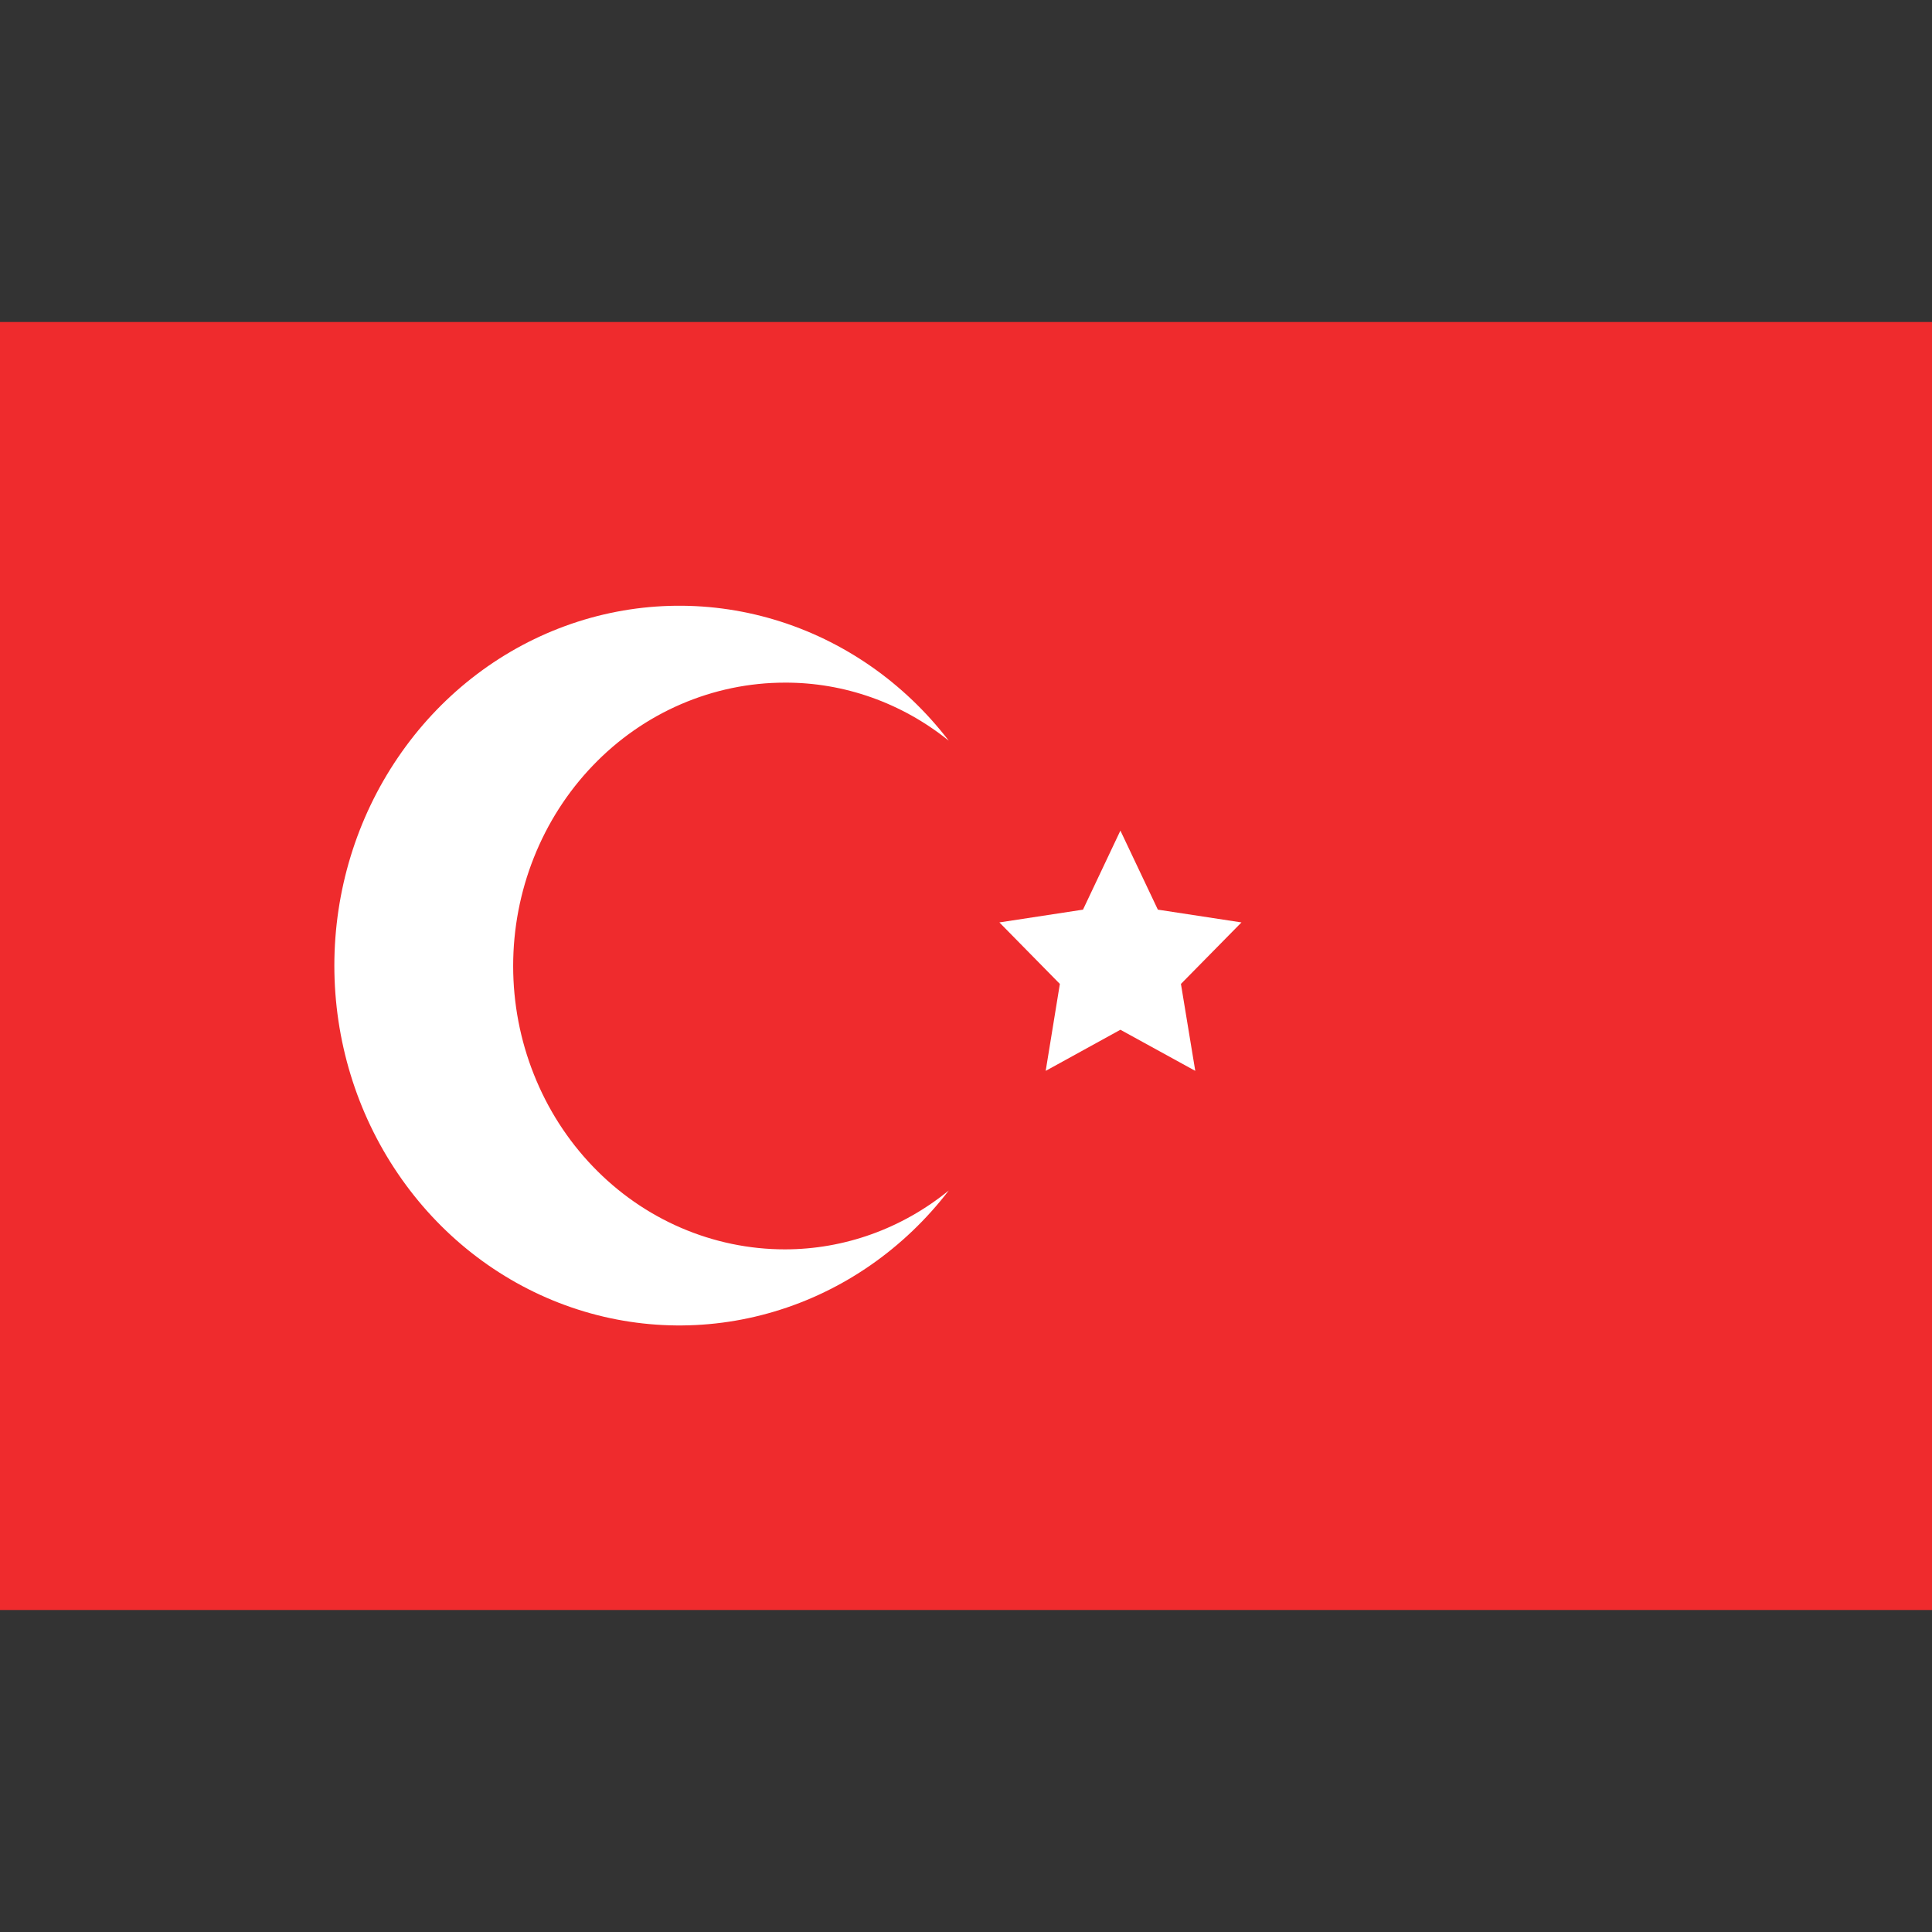
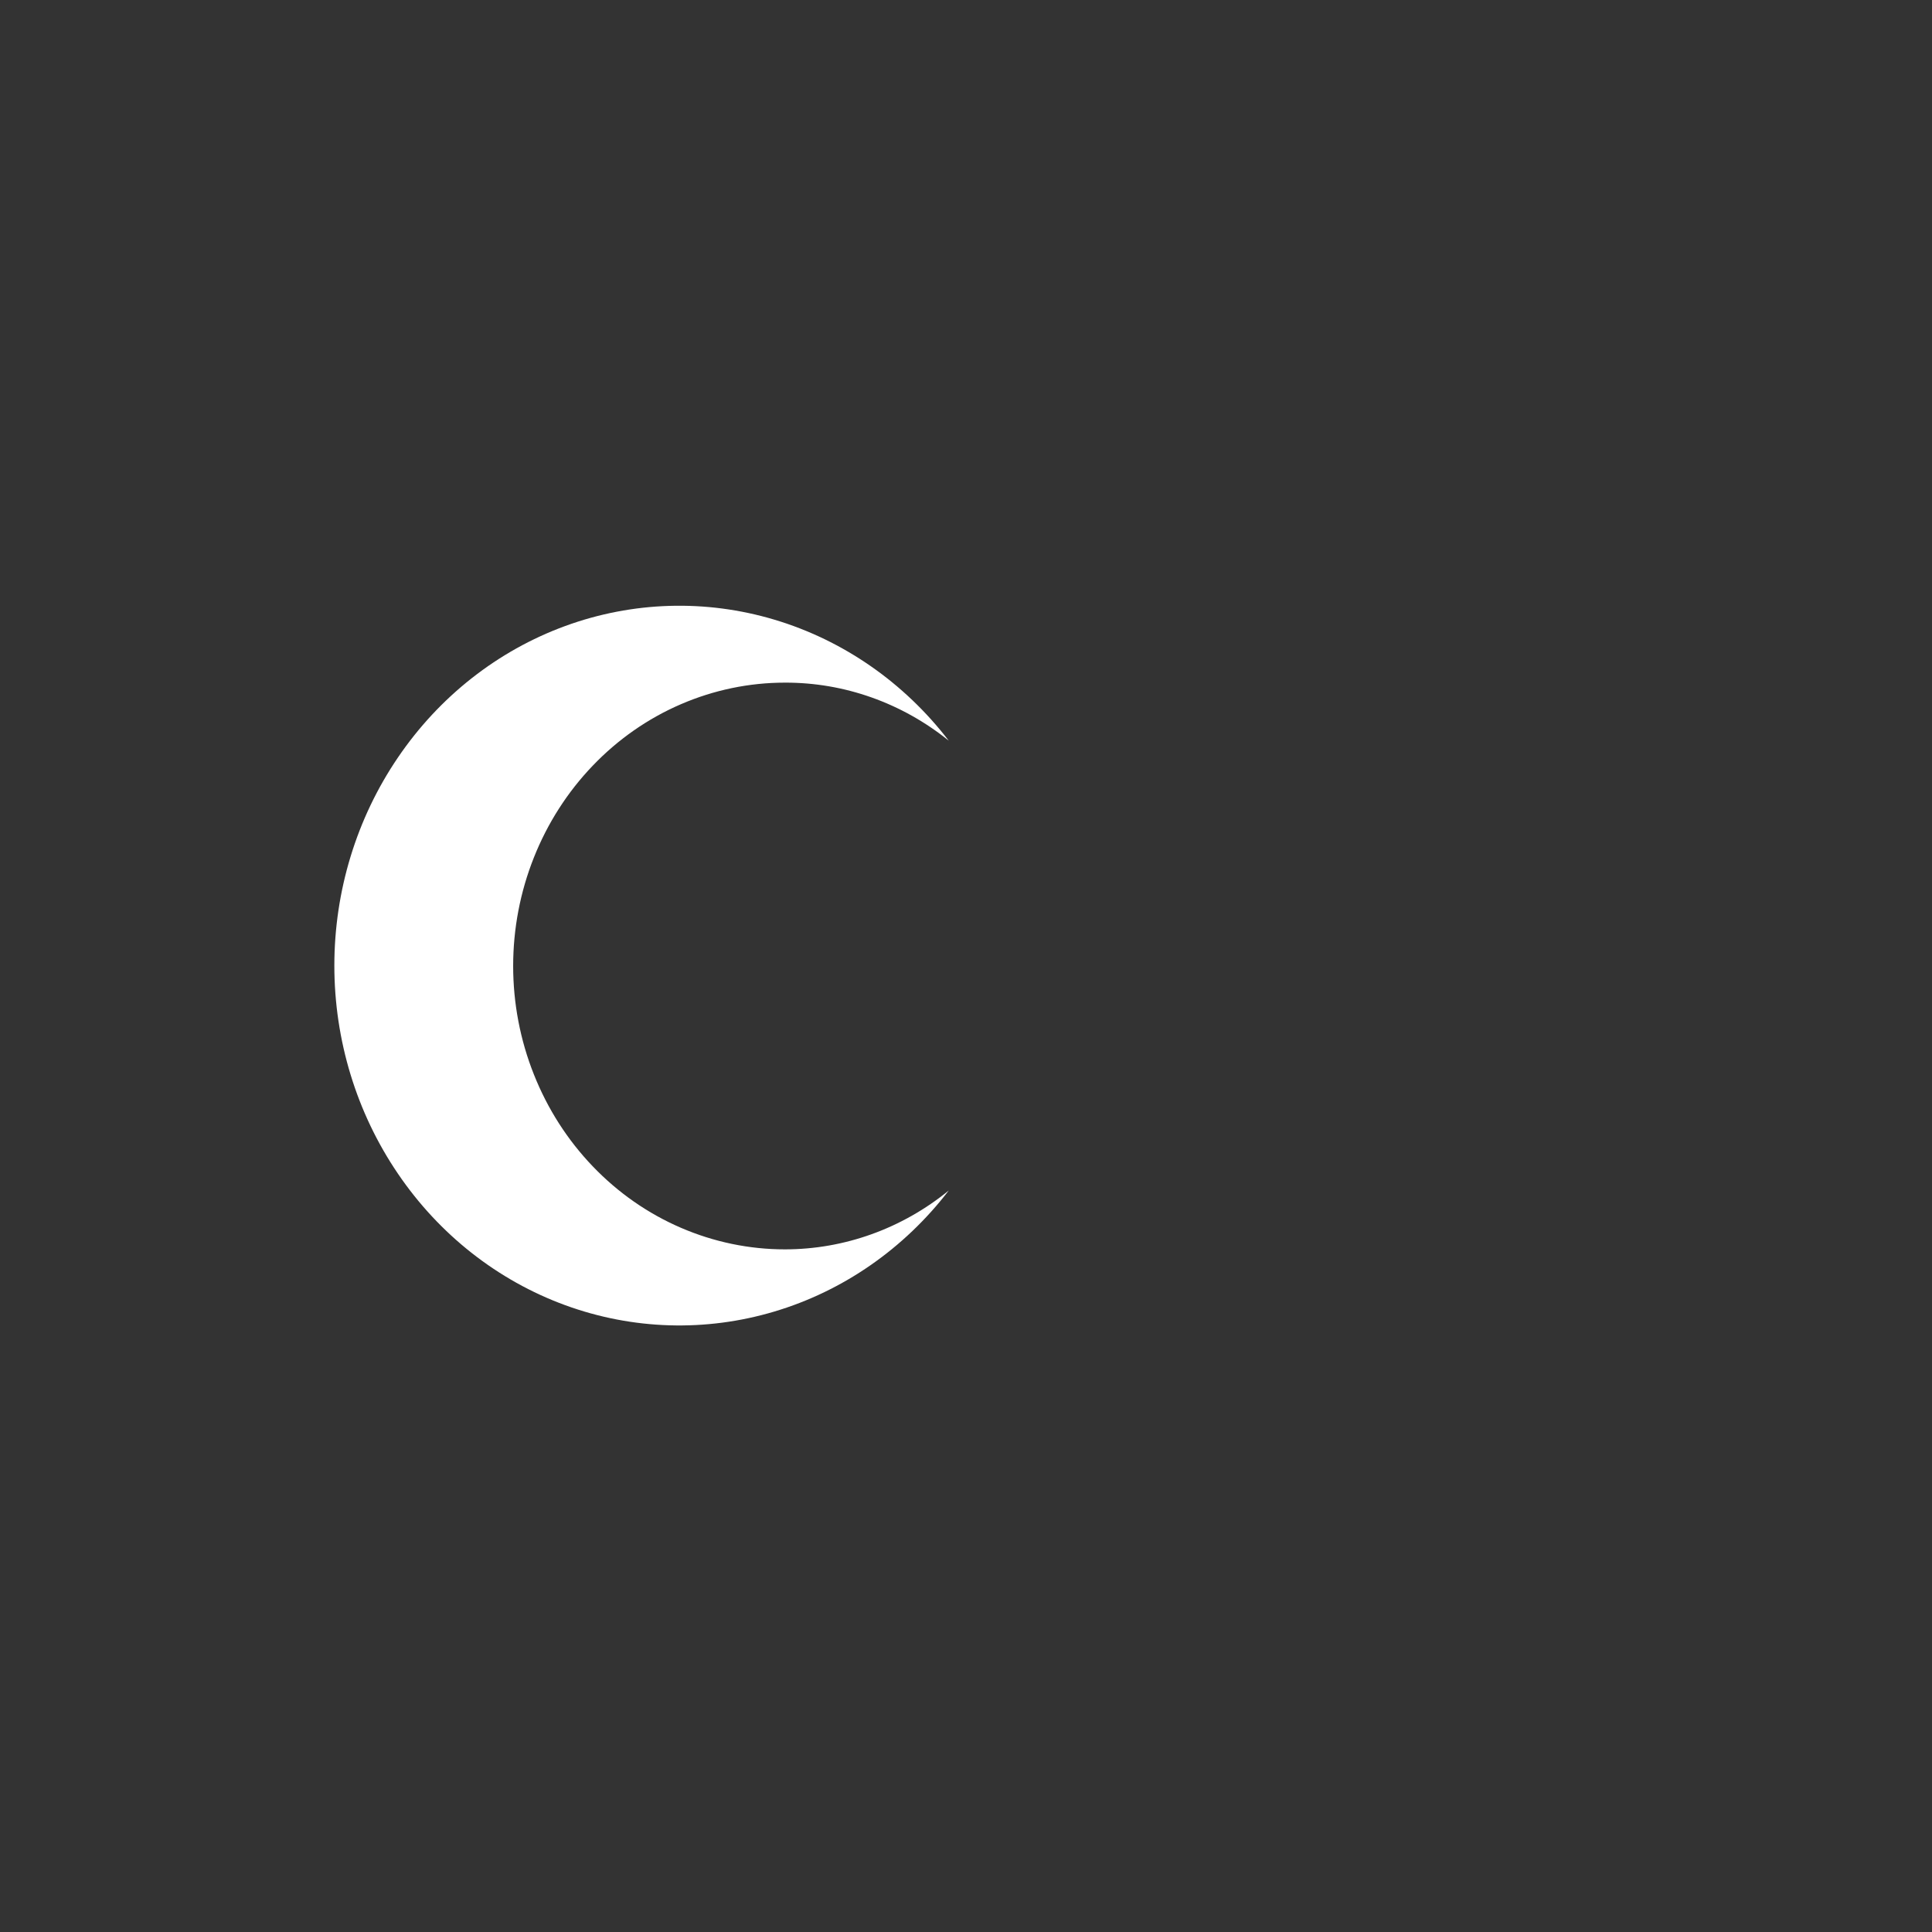
<svg xmlns="http://www.w3.org/2000/svg" width="36" height="36" viewBox="0 0 36 36" fill="none">
  <rect x="0" y="0" width="36" height="36" fill="#333333" stroke="none" />
-   <path d="M36 6H0V30H36V6Z" fill="#EF2B2D" />
  <path d="M17.679 22.183C16.847 23.267 15.712 24.056 14.431 24.438C13.151 24.821 11.788 24.78 10.531 24.32C9.274 23.86 8.185 23.004 7.415 21.87C6.644 20.737 6.23 19.382 6.23 17.993C6.23 16.603 6.644 15.248 7.415 14.115C8.185 12.981 9.274 12.125 10.531 11.665C11.788 11.205 13.151 11.164 14.431 11.547C15.712 11.93 16.847 12.718 17.679 13.802C16.805 13.097 15.73 12.716 14.625 12.72C13.96 12.72 13.302 12.857 12.688 13.122C12.073 13.387 11.515 13.776 11.045 14.267C10.575 14.757 10.202 15.339 9.948 15.979C9.693 16.62 9.562 17.306 9.562 18C9.562 18.693 9.693 19.38 9.948 20.02C10.202 20.661 10.575 21.243 11.045 21.733C11.515 22.224 12.073 22.613 12.688 22.878C13.302 23.143 13.96 23.28 14.625 23.28C15.732 23.28 16.807 22.894 17.679 22.183Z" fill="white" />
-   <path d="M20.877 15.477L21.575 16.95L23.133 17.188L22.005 18.334L22.272 19.954L20.877 19.188L19.485 19.954L19.749 18.334L18.622 17.188L20.18 16.95L20.877 15.477Z" fill="white" />
</svg>